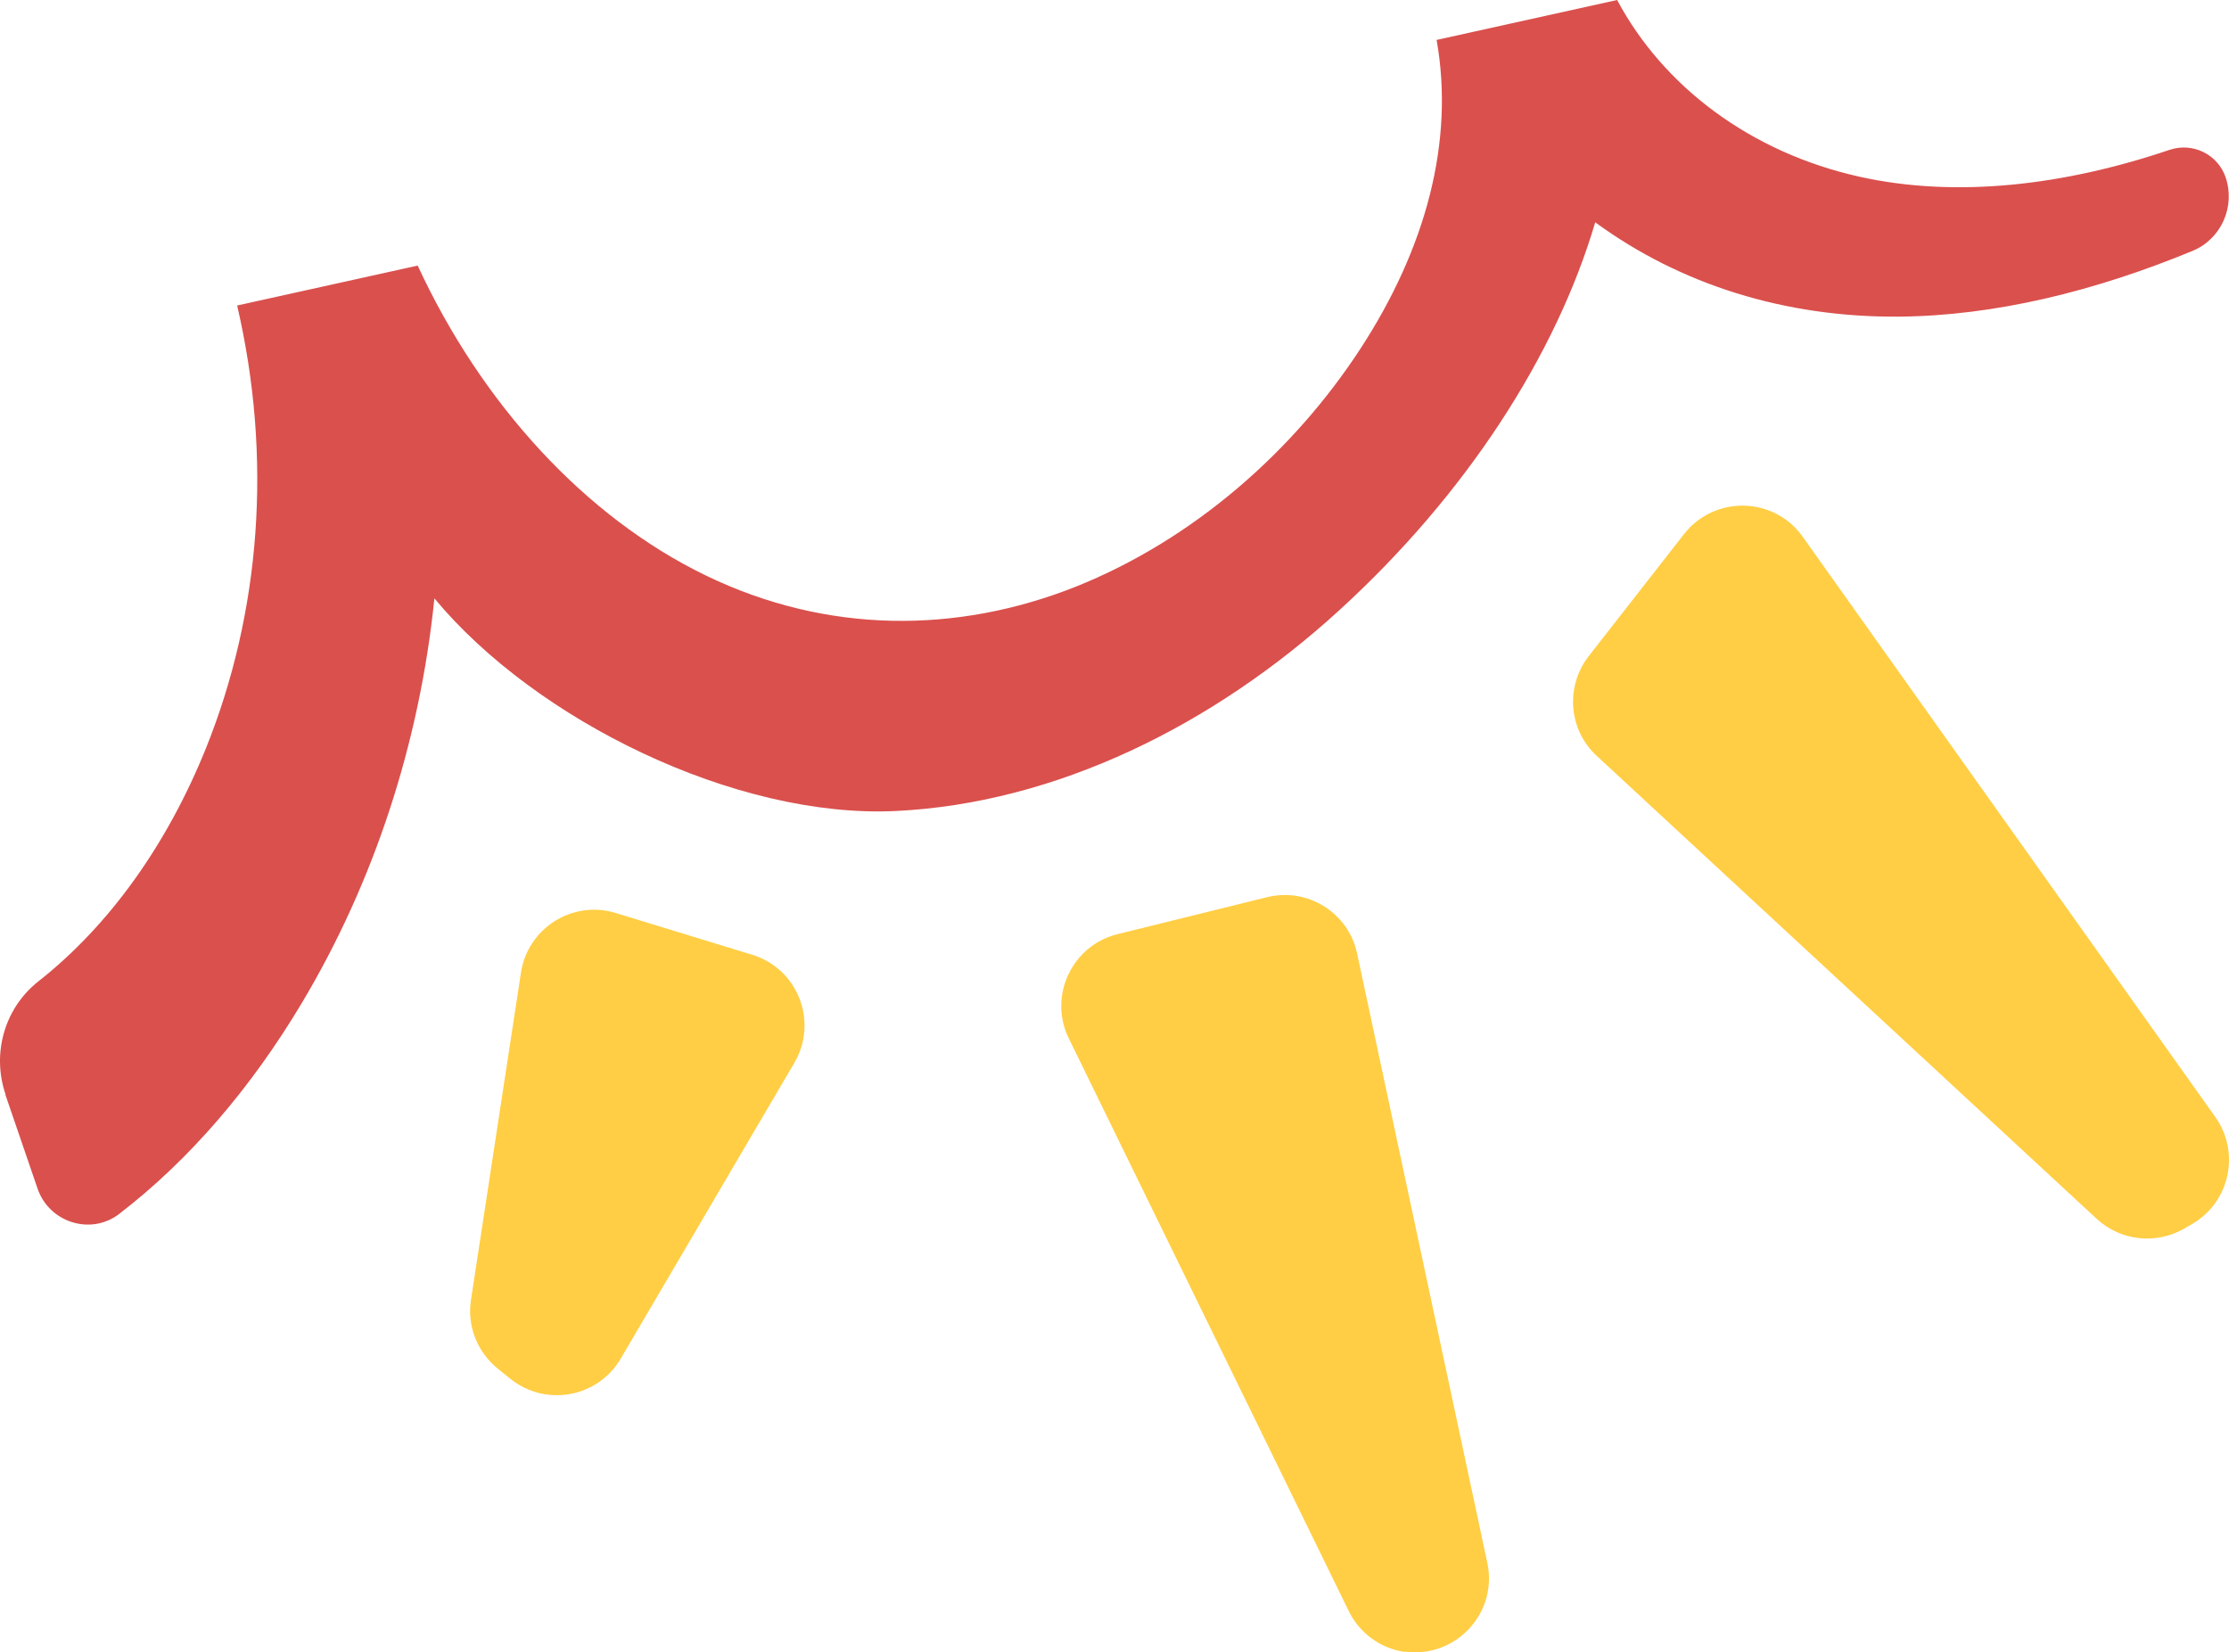
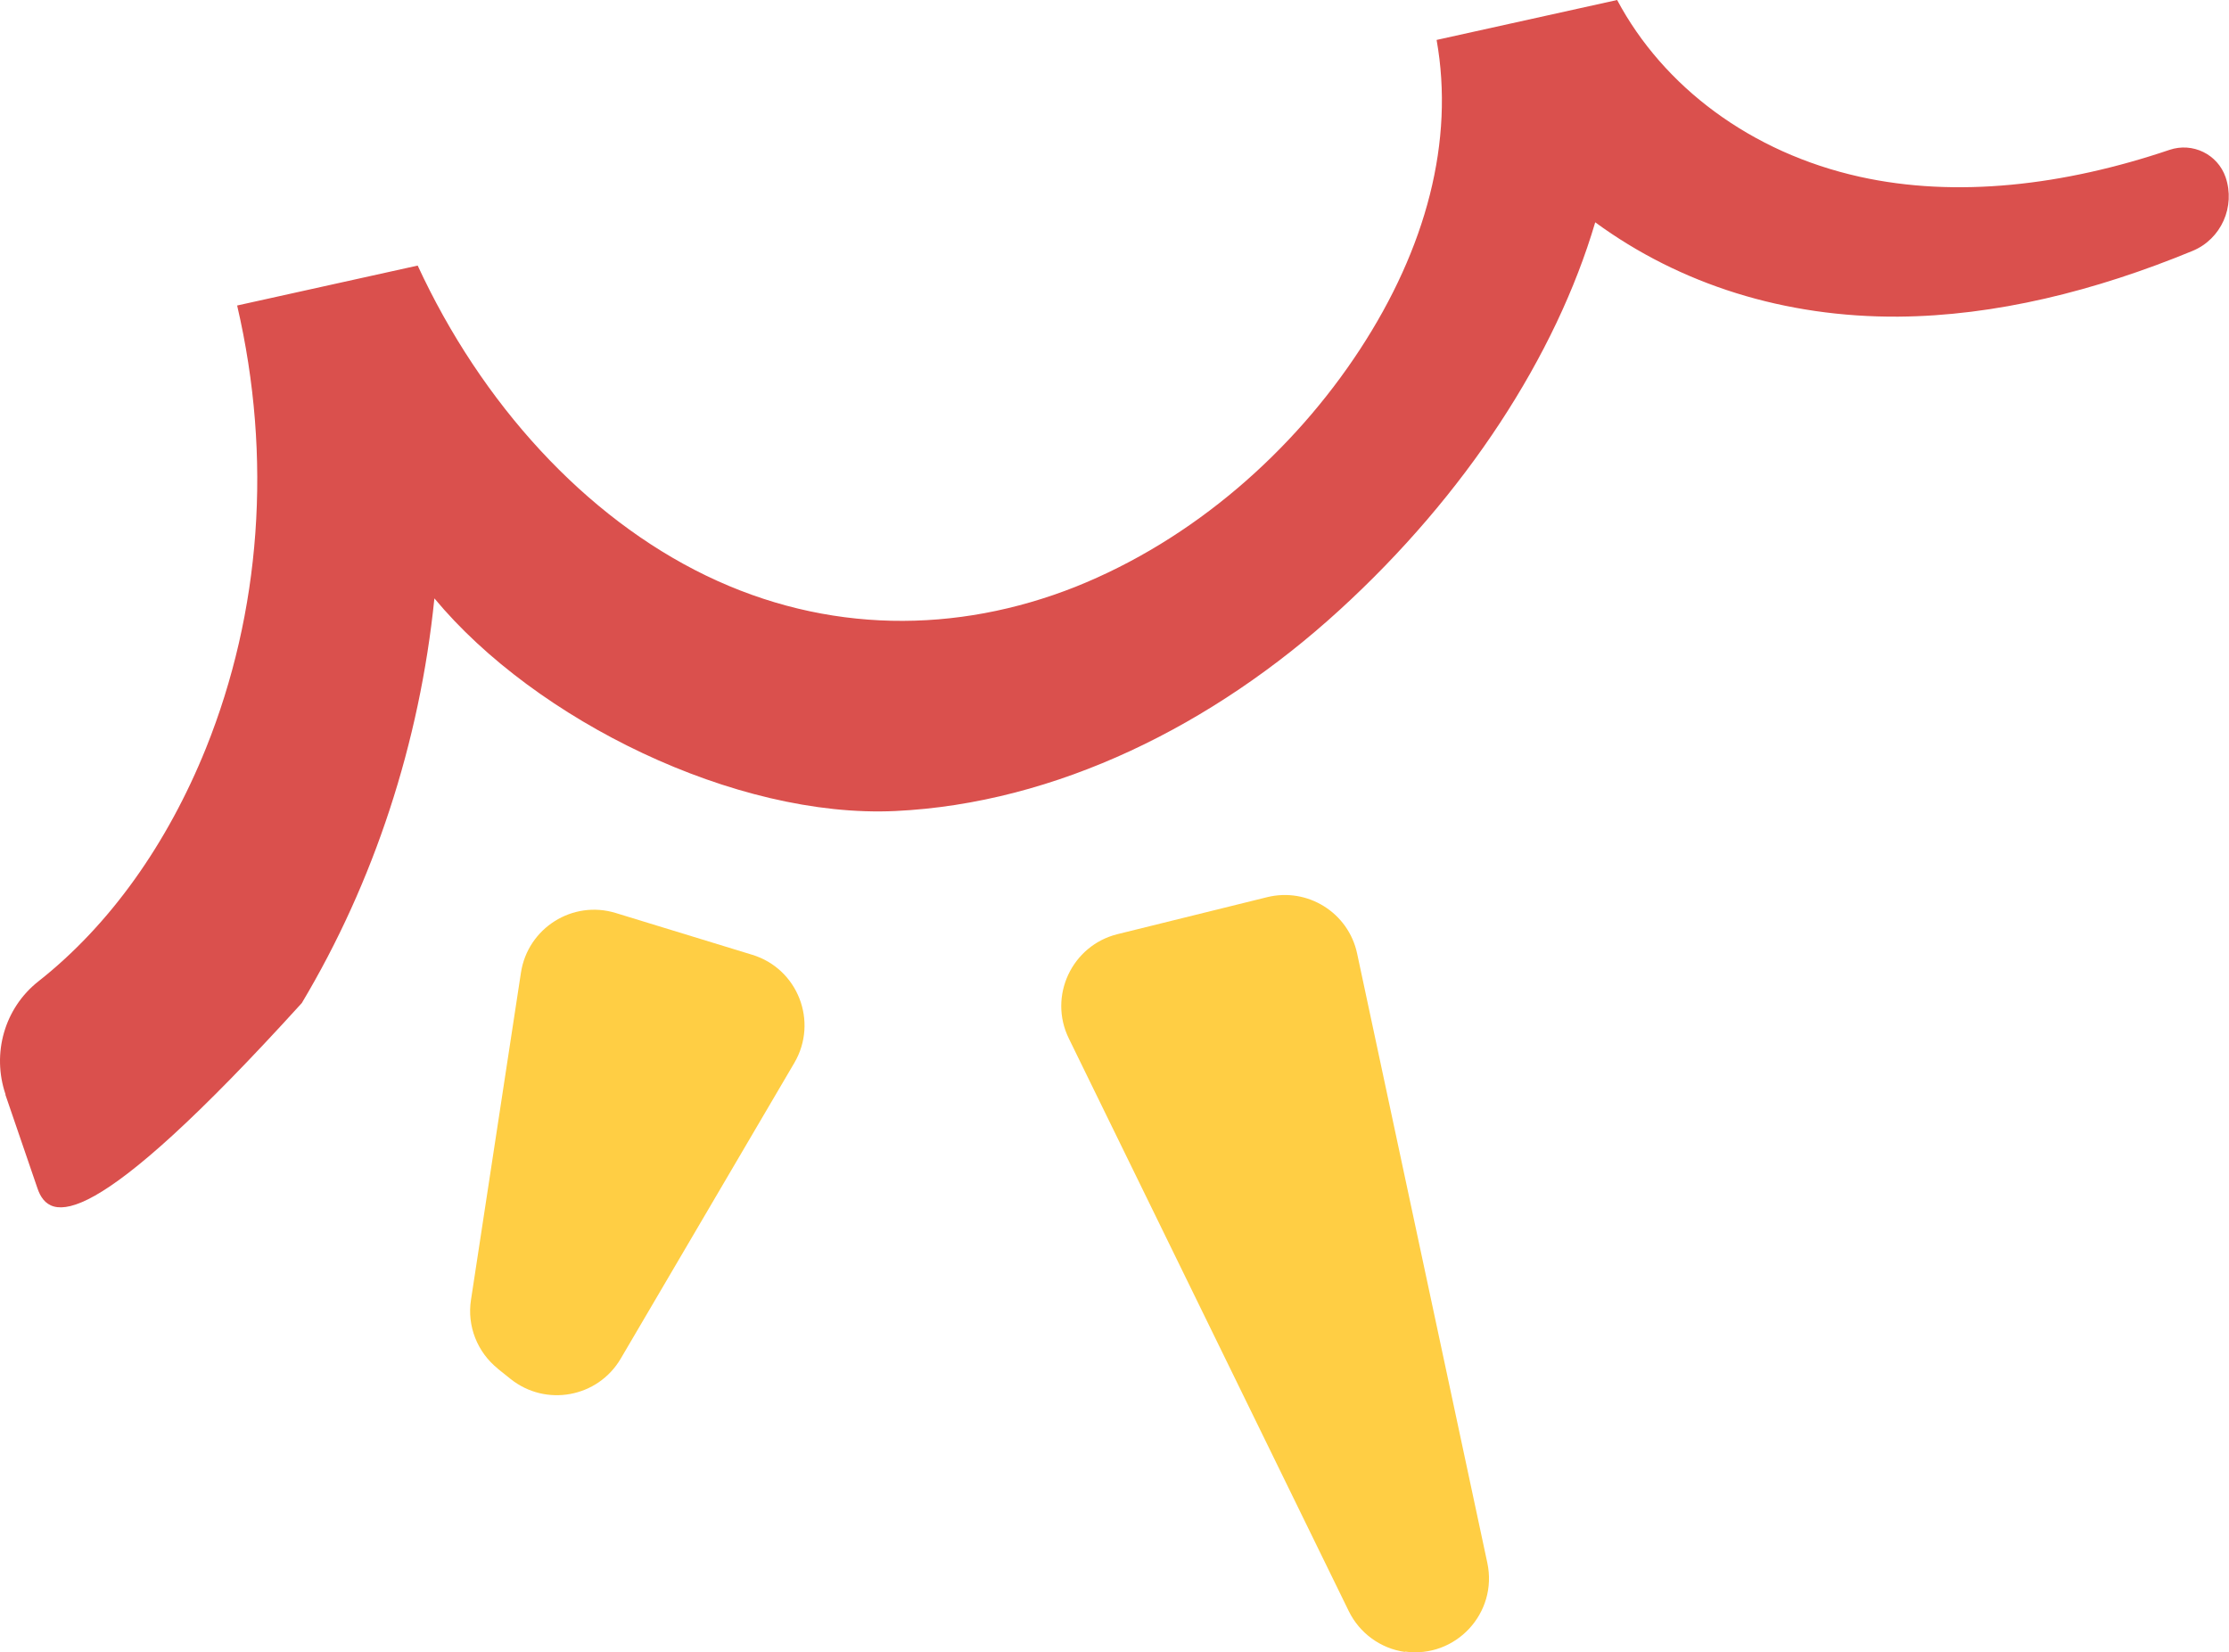
<svg xmlns="http://www.w3.org/2000/svg" version="1.1" width="254.03pt" height="188.321pt" viewBox="710.889 -578.452 254.03 188.321">
  <defs>
	</defs>
  <g id="Layer 1" transform="scale(1 -1)">
    <g id="Group" stroke="none" stroke-width="2.117">
-       <path d="M 711.521,453.714 C 709.934,458.371 711.394,463.557 715.268,466.605 C 723.438,473.04 729.979,482.311 734.36,493.17 C 740.583,508.643 741.959,526.233 737.916,543.632 C 746.15,545.452 750.257,546.362 758.491,548.183 C 765.772,532.435 777.562,519.523 791.342,512.855 C 805.122,506.187 819.917,506.209 833.443,511.564 L 833.443,511.564 C 846.948,516.962 858.314,527.058 865.871,538.615 C 873.428,550.173 876.666,562.365 874.613,573.901 C 882.847,575.721 886.953,576.631 895.187,578.452 C 900.458,568.567 910.428,561.052 922.853,558.301 C 933.838,555.866 946.115,557.306 958.138,561.37 C 960.763,562.259 963.62,560.883 964.53,558.258 L 964.53,558.258 C 965.673,554.914 964.044,551.21 960.763,549.855 C 949.629,545.262 938.241,542.447 927.234,542.362 C 914.322,542.277 902.405,546.003 892.69,553.115 C 888.202,537.896 877.915,522.042 863.543,508.918 C 849.191,495.794 831.242,486.883 812.911,486.015 C 794.729,485.169 771.953,496.324 760.396,510.252 C 758.724,493.805 753.517,477.908 745.283,464.129 C 739.567,454.561 732.54,446.285 724.454,440.083 C 721.216,437.606 716.474,439.13 715.162,443.004 L 711.5,453.693 Z" fill="#da504d" />
-       <path d="M 959.831,438.432 L 960.742,438.961 C 965.017,441.459 966.224,447.089 963.366,451.132 L 916.333,517.279 C 913.073,521.872 906.279,522.02 902.807,517.575 L 891.949,503.669 C 889.261,500.218 889.642,495.265 892.859,492.302 L 949.841,439.533 C 952.571,437.014 956.614,436.569 959.831,438.432 Z" fill="#ffce44" />
+       <path d="M 711.521,453.714 C 709.934,458.371 711.394,463.557 715.268,466.605 C 723.438,473.04 729.979,482.311 734.36,493.17 C 740.583,508.643 741.959,526.233 737.916,543.632 C 746.15,545.452 750.257,546.362 758.491,548.183 C 765.772,532.435 777.562,519.523 791.342,512.855 C 805.122,506.187 819.917,506.209 833.443,511.564 L 833.443,511.564 C 846.948,516.962 858.314,527.058 865.871,538.615 C 873.428,550.173 876.666,562.365 874.613,573.901 C 882.847,575.721 886.953,576.631 895.187,578.452 C 900.458,568.567 910.428,561.052 922.853,558.301 C 933.838,555.866 946.115,557.306 958.138,561.37 C 960.763,562.259 963.62,560.883 964.53,558.258 L 964.53,558.258 C 965.673,554.914 964.044,551.21 960.763,549.855 C 949.629,545.262 938.241,542.447 927.234,542.362 C 914.322,542.277 902.405,546.003 892.69,553.115 C 888.202,537.896 877.915,522.042 863.543,508.918 C 849.191,495.794 831.242,486.883 812.911,486.015 C 794.729,485.169 771.953,496.324 760.396,510.252 C 758.724,493.805 753.517,477.908 745.283,464.129 C 721.216,437.606 716.474,439.13 715.162,443.004 L 711.5,453.693 Z" fill="#da504d" />
      <path d="M 870.993,390.213 L 870.993,390.213 C 876.793,389.409 881.619,394.616 880.392,400.331 L 865.553,469.78 C 864.559,474.437 859.902,477.337 855.287,476.194 L 838.248,471.982 C 833.041,470.69 830.332,464.912 832.702,460.086 L 864.601,394.828 C 865.829,392.309 868.242,390.552 871.015,390.171 Z" fill="#ffce44" />
      <path d="M 767.593,422.472 L 769.074,421.287 C 773.096,418.069 779.023,419.17 781.626,423.594 L 801.417,457.313 C 804.169,462.012 801.82,468.045 796.613,469.632 L 781.055,474.395 C 776.144,475.898 771.043,472.68 770.26,467.6 L 764.566,430.304 C 764.1,427.319 765.285,424.335 767.635,422.451 Z" fill="#ffce44" />
    </g>
  </g>
</svg>